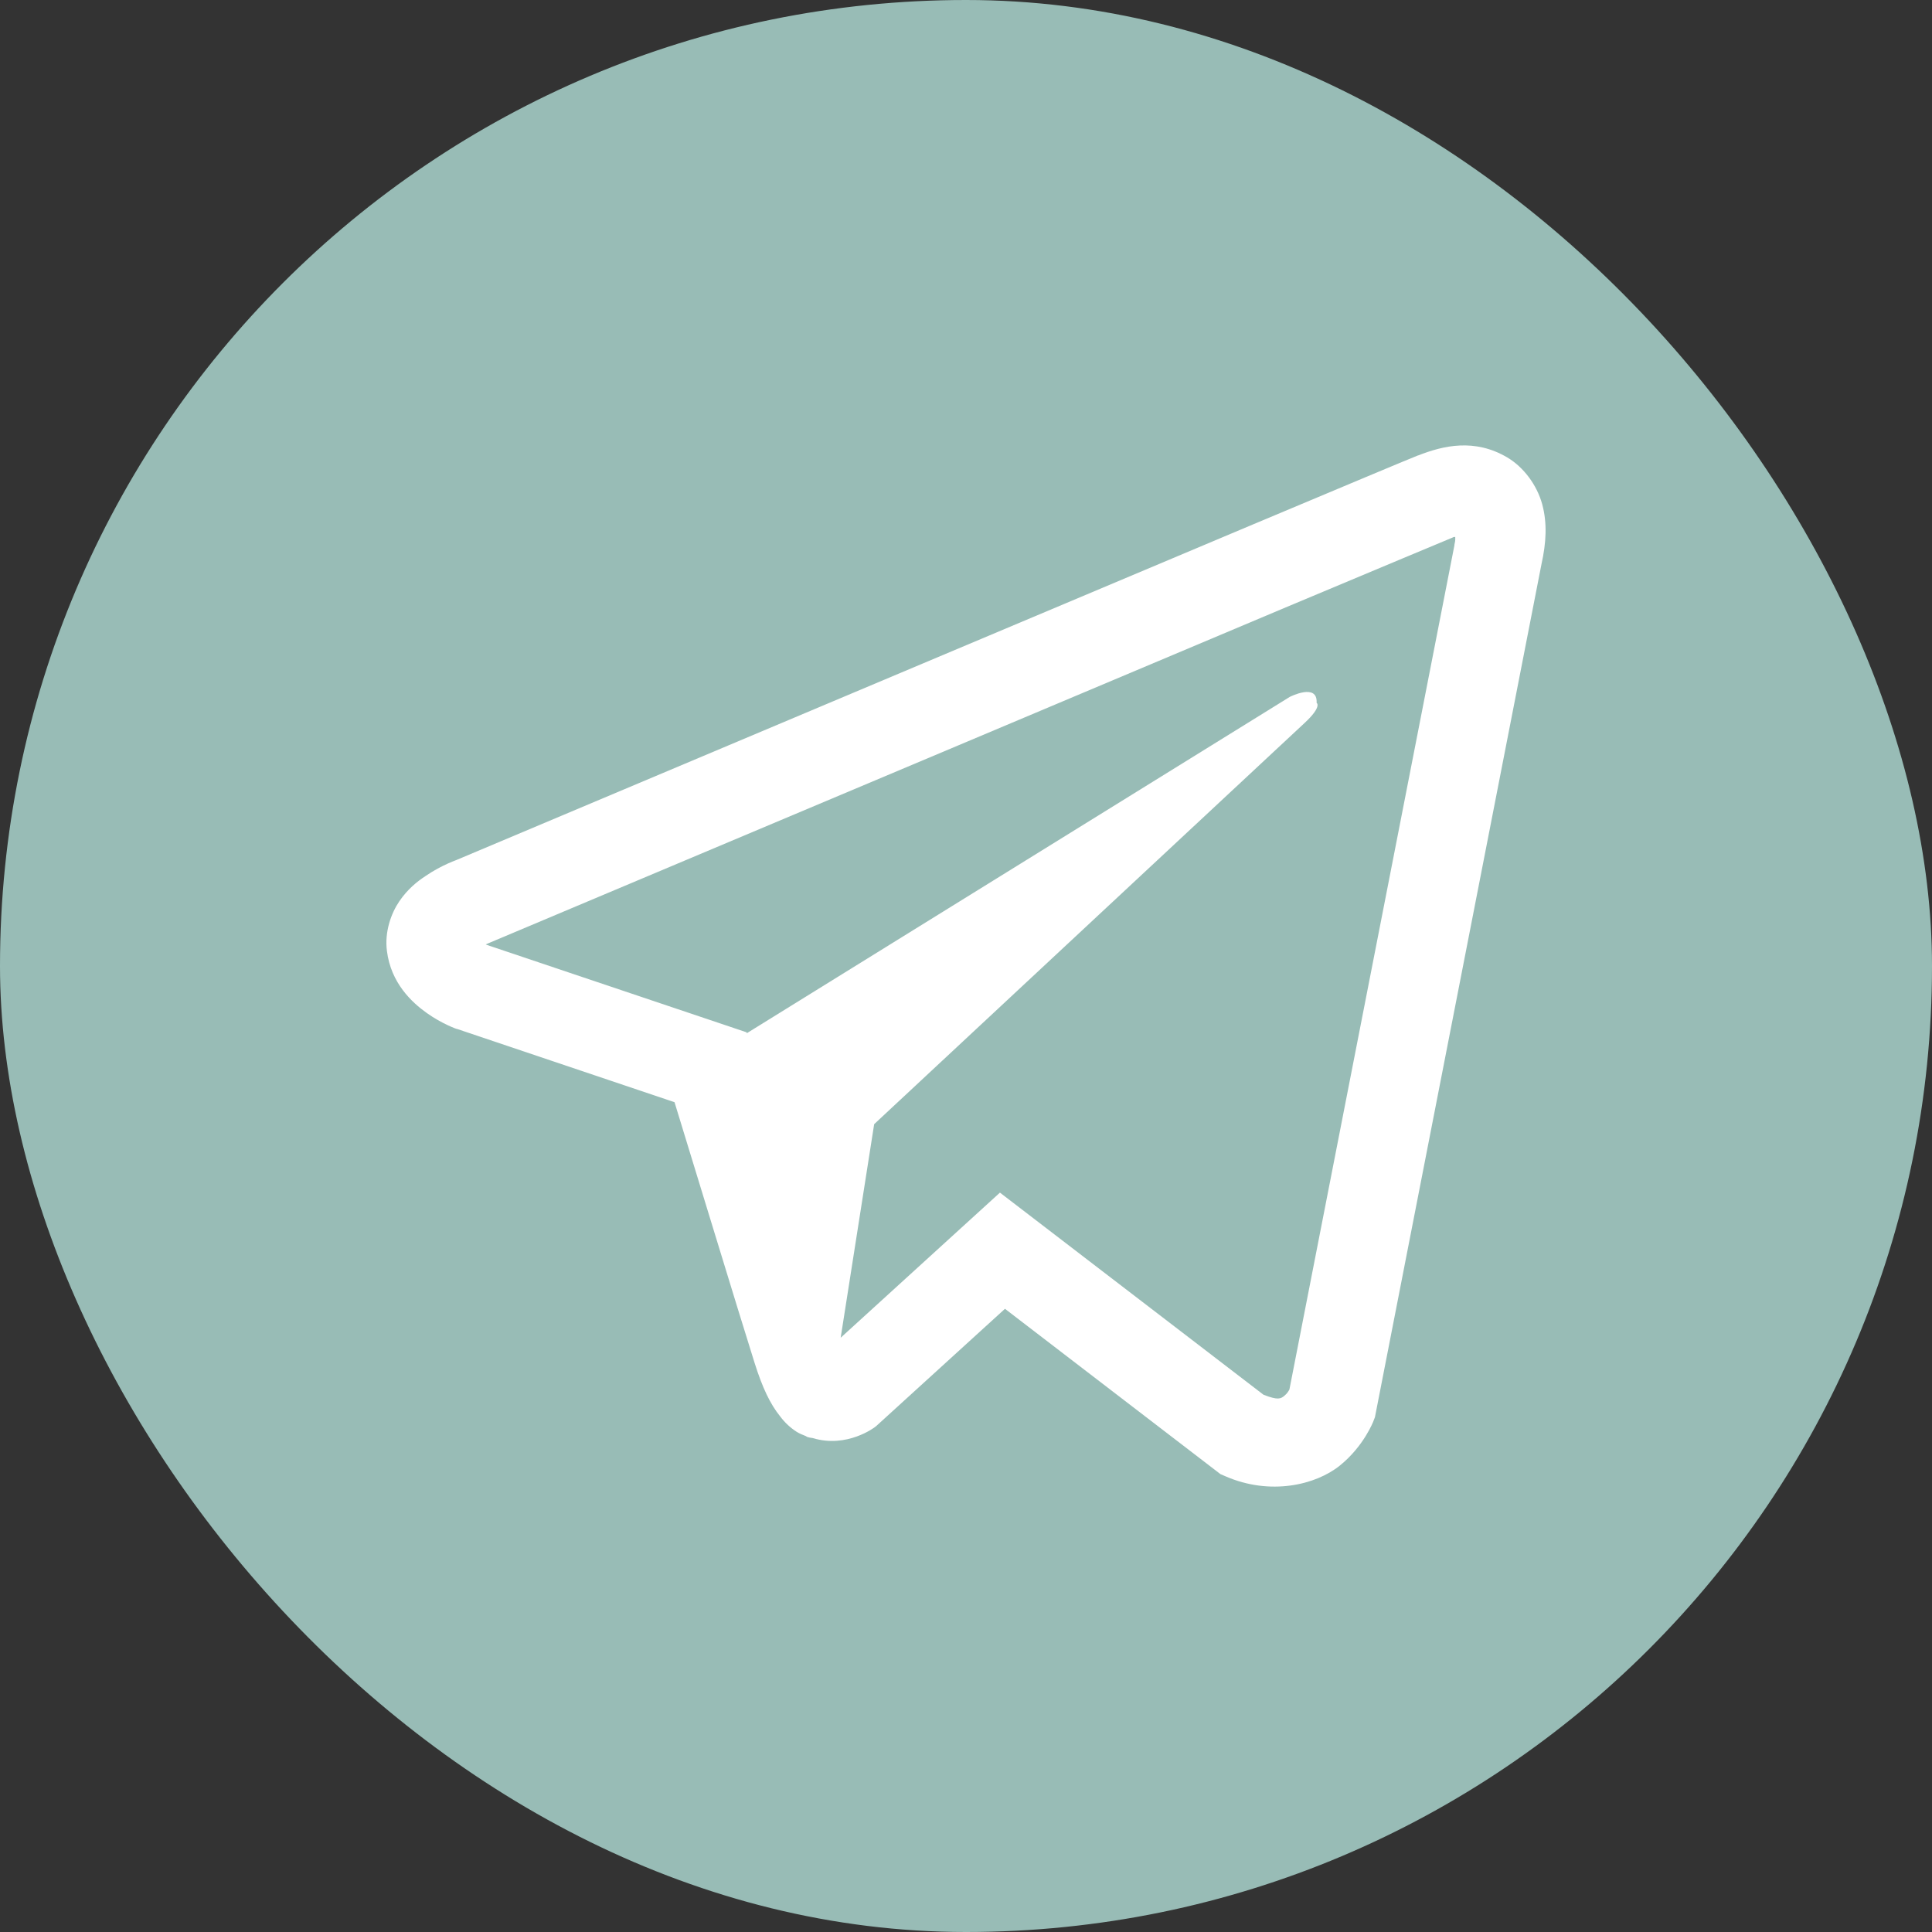
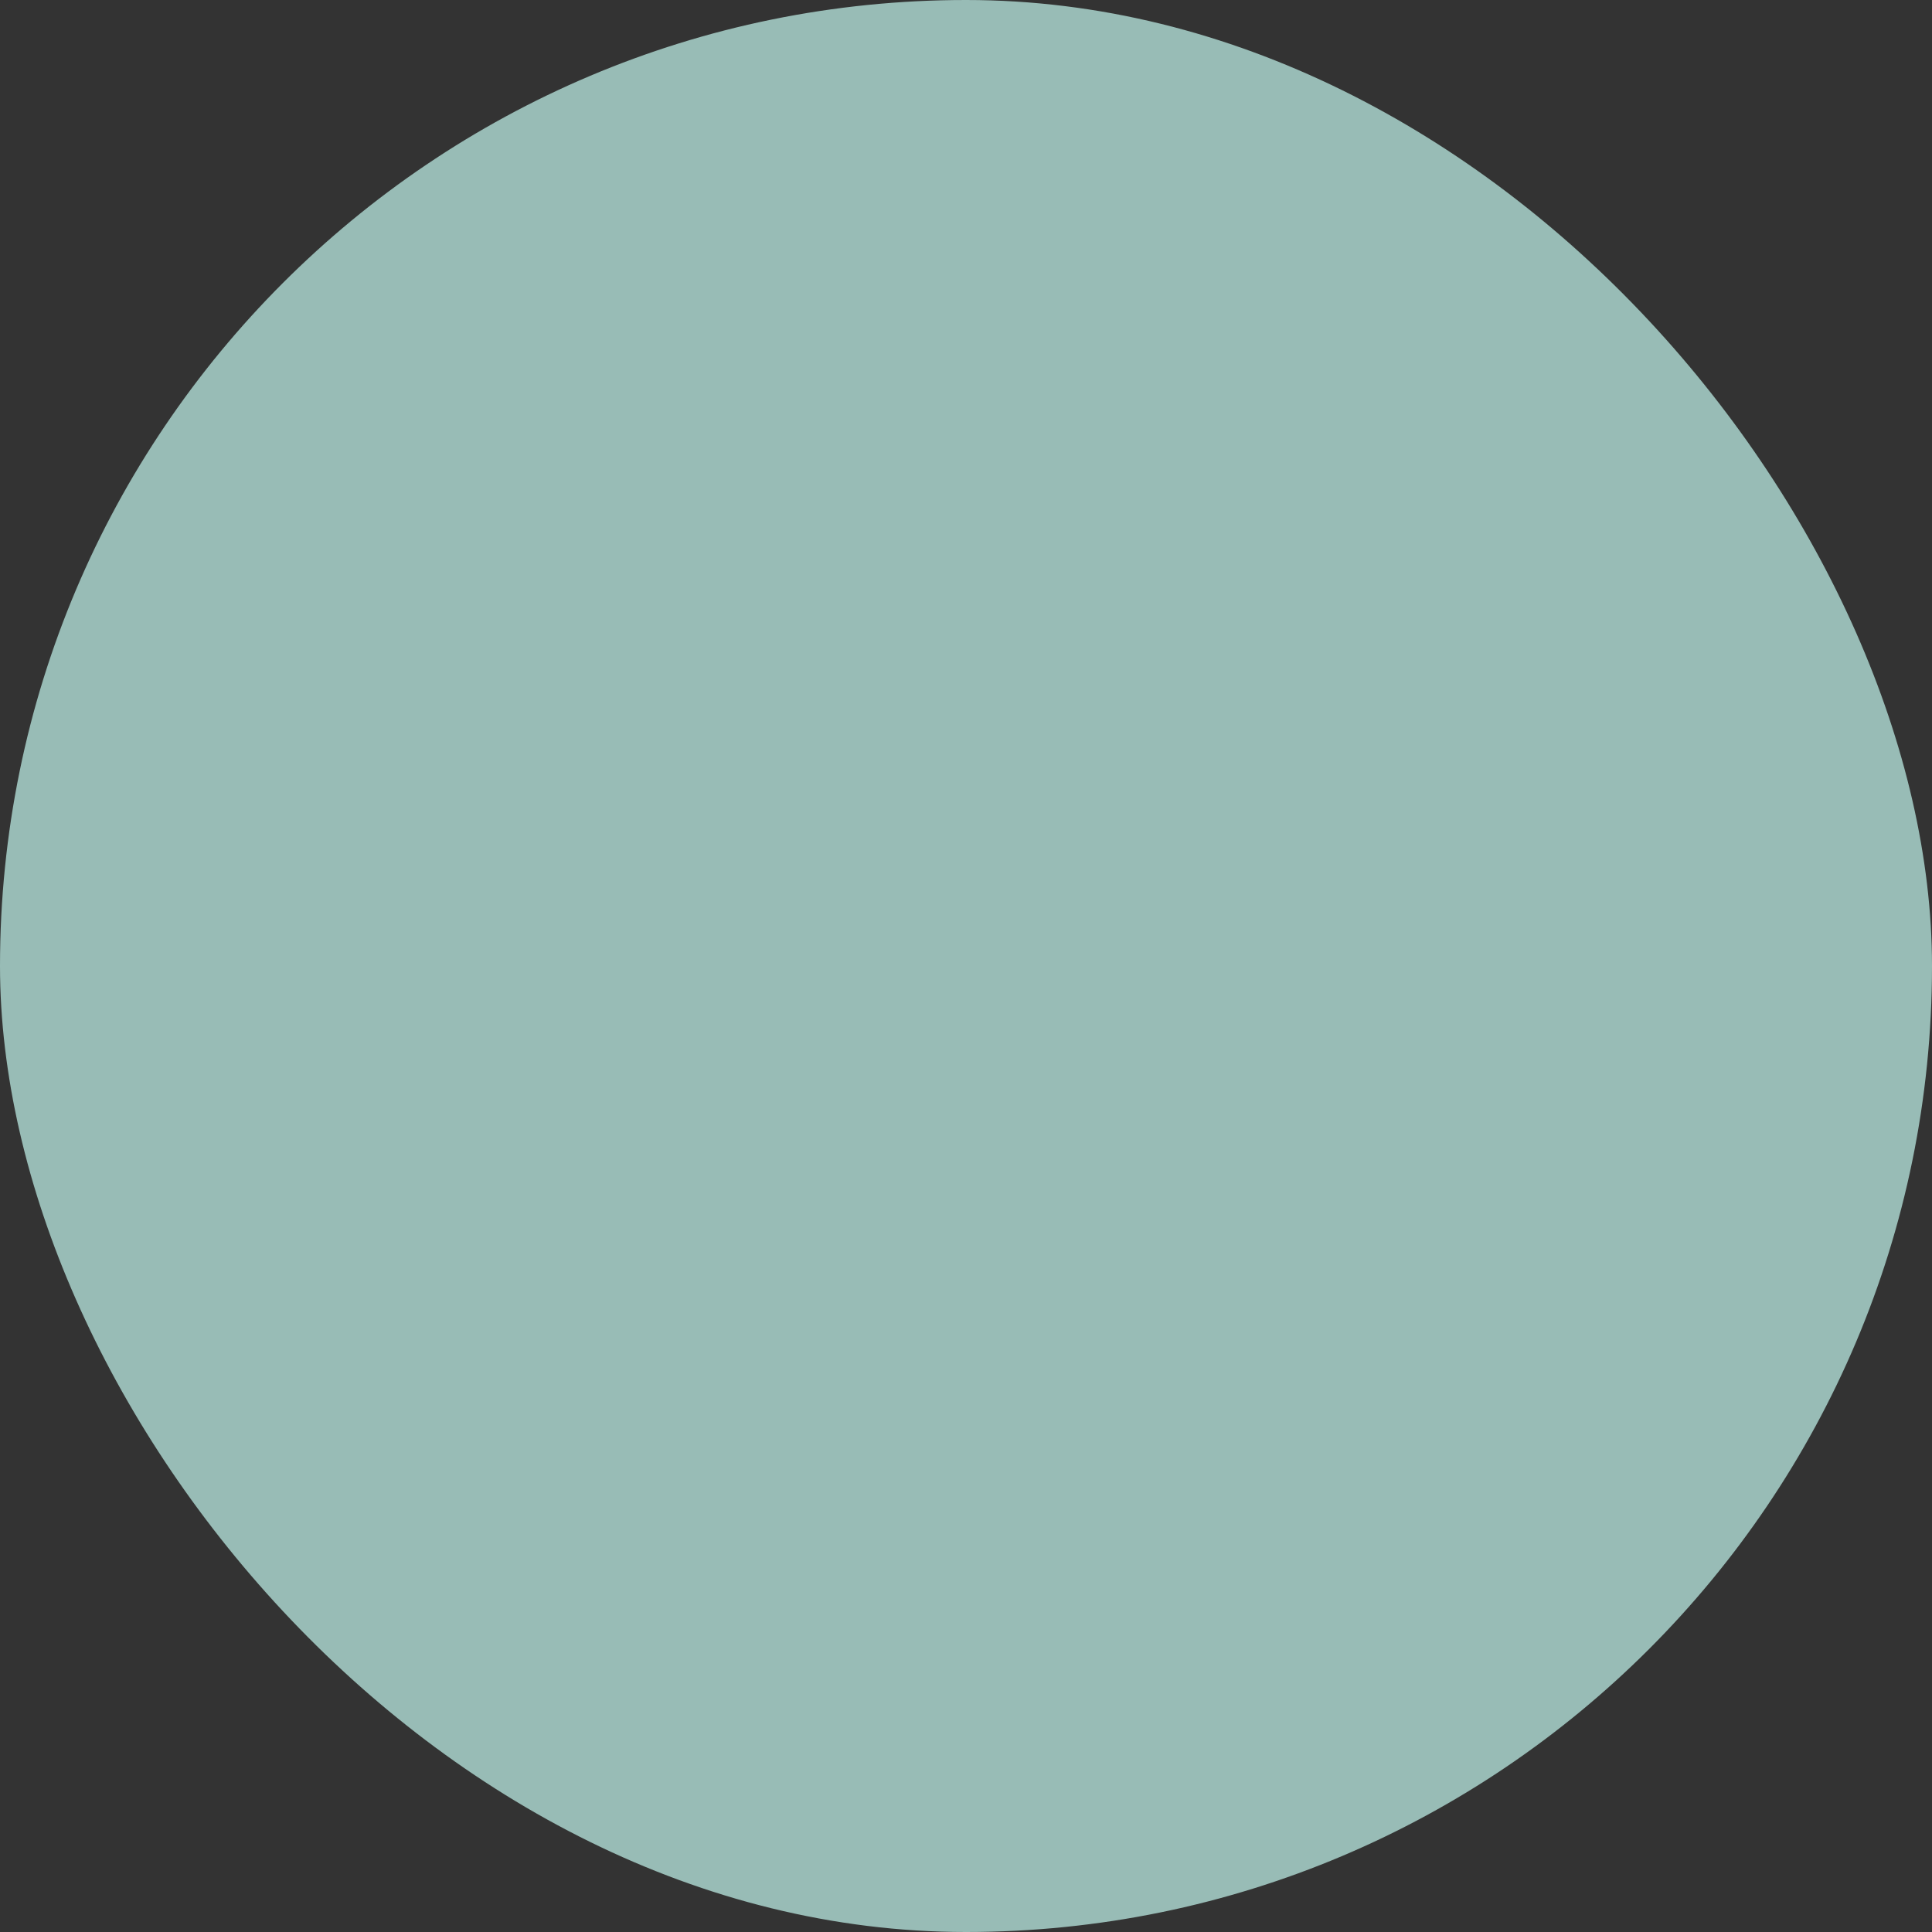
<svg xmlns="http://www.w3.org/2000/svg" width="30" height="30" viewBox="0 0 30 30" fill="none">
  <rect x="0" y="0" width="30" height="30" fill="#333333" stroke="none" />
  <rect width="30" height="30" rx="15" fill="#98BCB6" />
-   <path d="M22.668 6.918C22.435 6.928 22.216 6.996 22.021 7.072H22.018C21.821 7.15 20.882 7.545 19.457 8.143C18.031 8.743 16.181 9.522 14.345 10.296C10.677 11.841 7.071 13.361 7.071 13.361L7.114 13.345C7.114 13.345 6.865 13.426 6.606 13.604C6.473 13.691 6.327 13.81 6.2 13.996C6.073 14.183 5.97 14.47 6.008 14.765C6.07 15.265 6.395 15.565 6.627 15.73C6.863 15.898 7.087 15.976 7.087 15.976H7.093L10.474 17.115C10.625 17.602 11.504 20.491 11.715 21.156C11.84 21.554 11.961 21.803 12.113 21.992C12.186 22.09 12.273 22.171 12.375 22.236C12.416 22.26 12.459 22.279 12.502 22.295C12.516 22.303 12.53 22.306 12.546 22.309L12.511 22.3C12.521 22.303 12.53 22.311 12.538 22.314C12.565 22.322 12.584 22.325 12.619 22.33C13.154 22.493 13.585 22.16 13.585 22.16L13.609 22.141L15.605 20.323L18.951 22.89L19.027 22.923C19.725 23.228 20.431 23.058 20.804 22.758C21.18 22.455 21.326 22.068 21.326 22.068L21.35 22.006L23.936 8.76C24.009 8.432 24.028 8.127 23.947 7.829C23.866 7.532 23.658 7.253 23.406 7.104C23.152 6.953 22.9 6.907 22.668 6.918ZM22.597 8.338C22.595 8.381 22.603 8.376 22.584 8.459V8.468L20.022 21.576C20.011 21.595 19.992 21.635 19.941 21.676C19.887 21.719 19.844 21.746 19.619 21.657L15.527 18.519L13.054 20.772L13.574 17.456C13.574 17.456 19.984 11.481 20.26 11.224C20.536 10.967 20.444 10.913 20.444 10.913C20.463 10.599 20.028 10.821 20.028 10.821L11.596 16.044L11.594 16.03L7.552 14.67V14.667C7.55 14.667 7.544 14.665 7.542 14.665C7.544 14.665 7.563 14.656 7.563 14.656L7.585 14.646L7.607 14.637C7.607 14.637 11.215 13.117 14.883 11.573C16.72 10.799 18.57 10.02 19.992 9.42C21.415 8.822 22.468 8.384 22.527 8.359C22.584 8.338 22.557 8.338 22.597 8.338Z" fill="white" />
</svg>